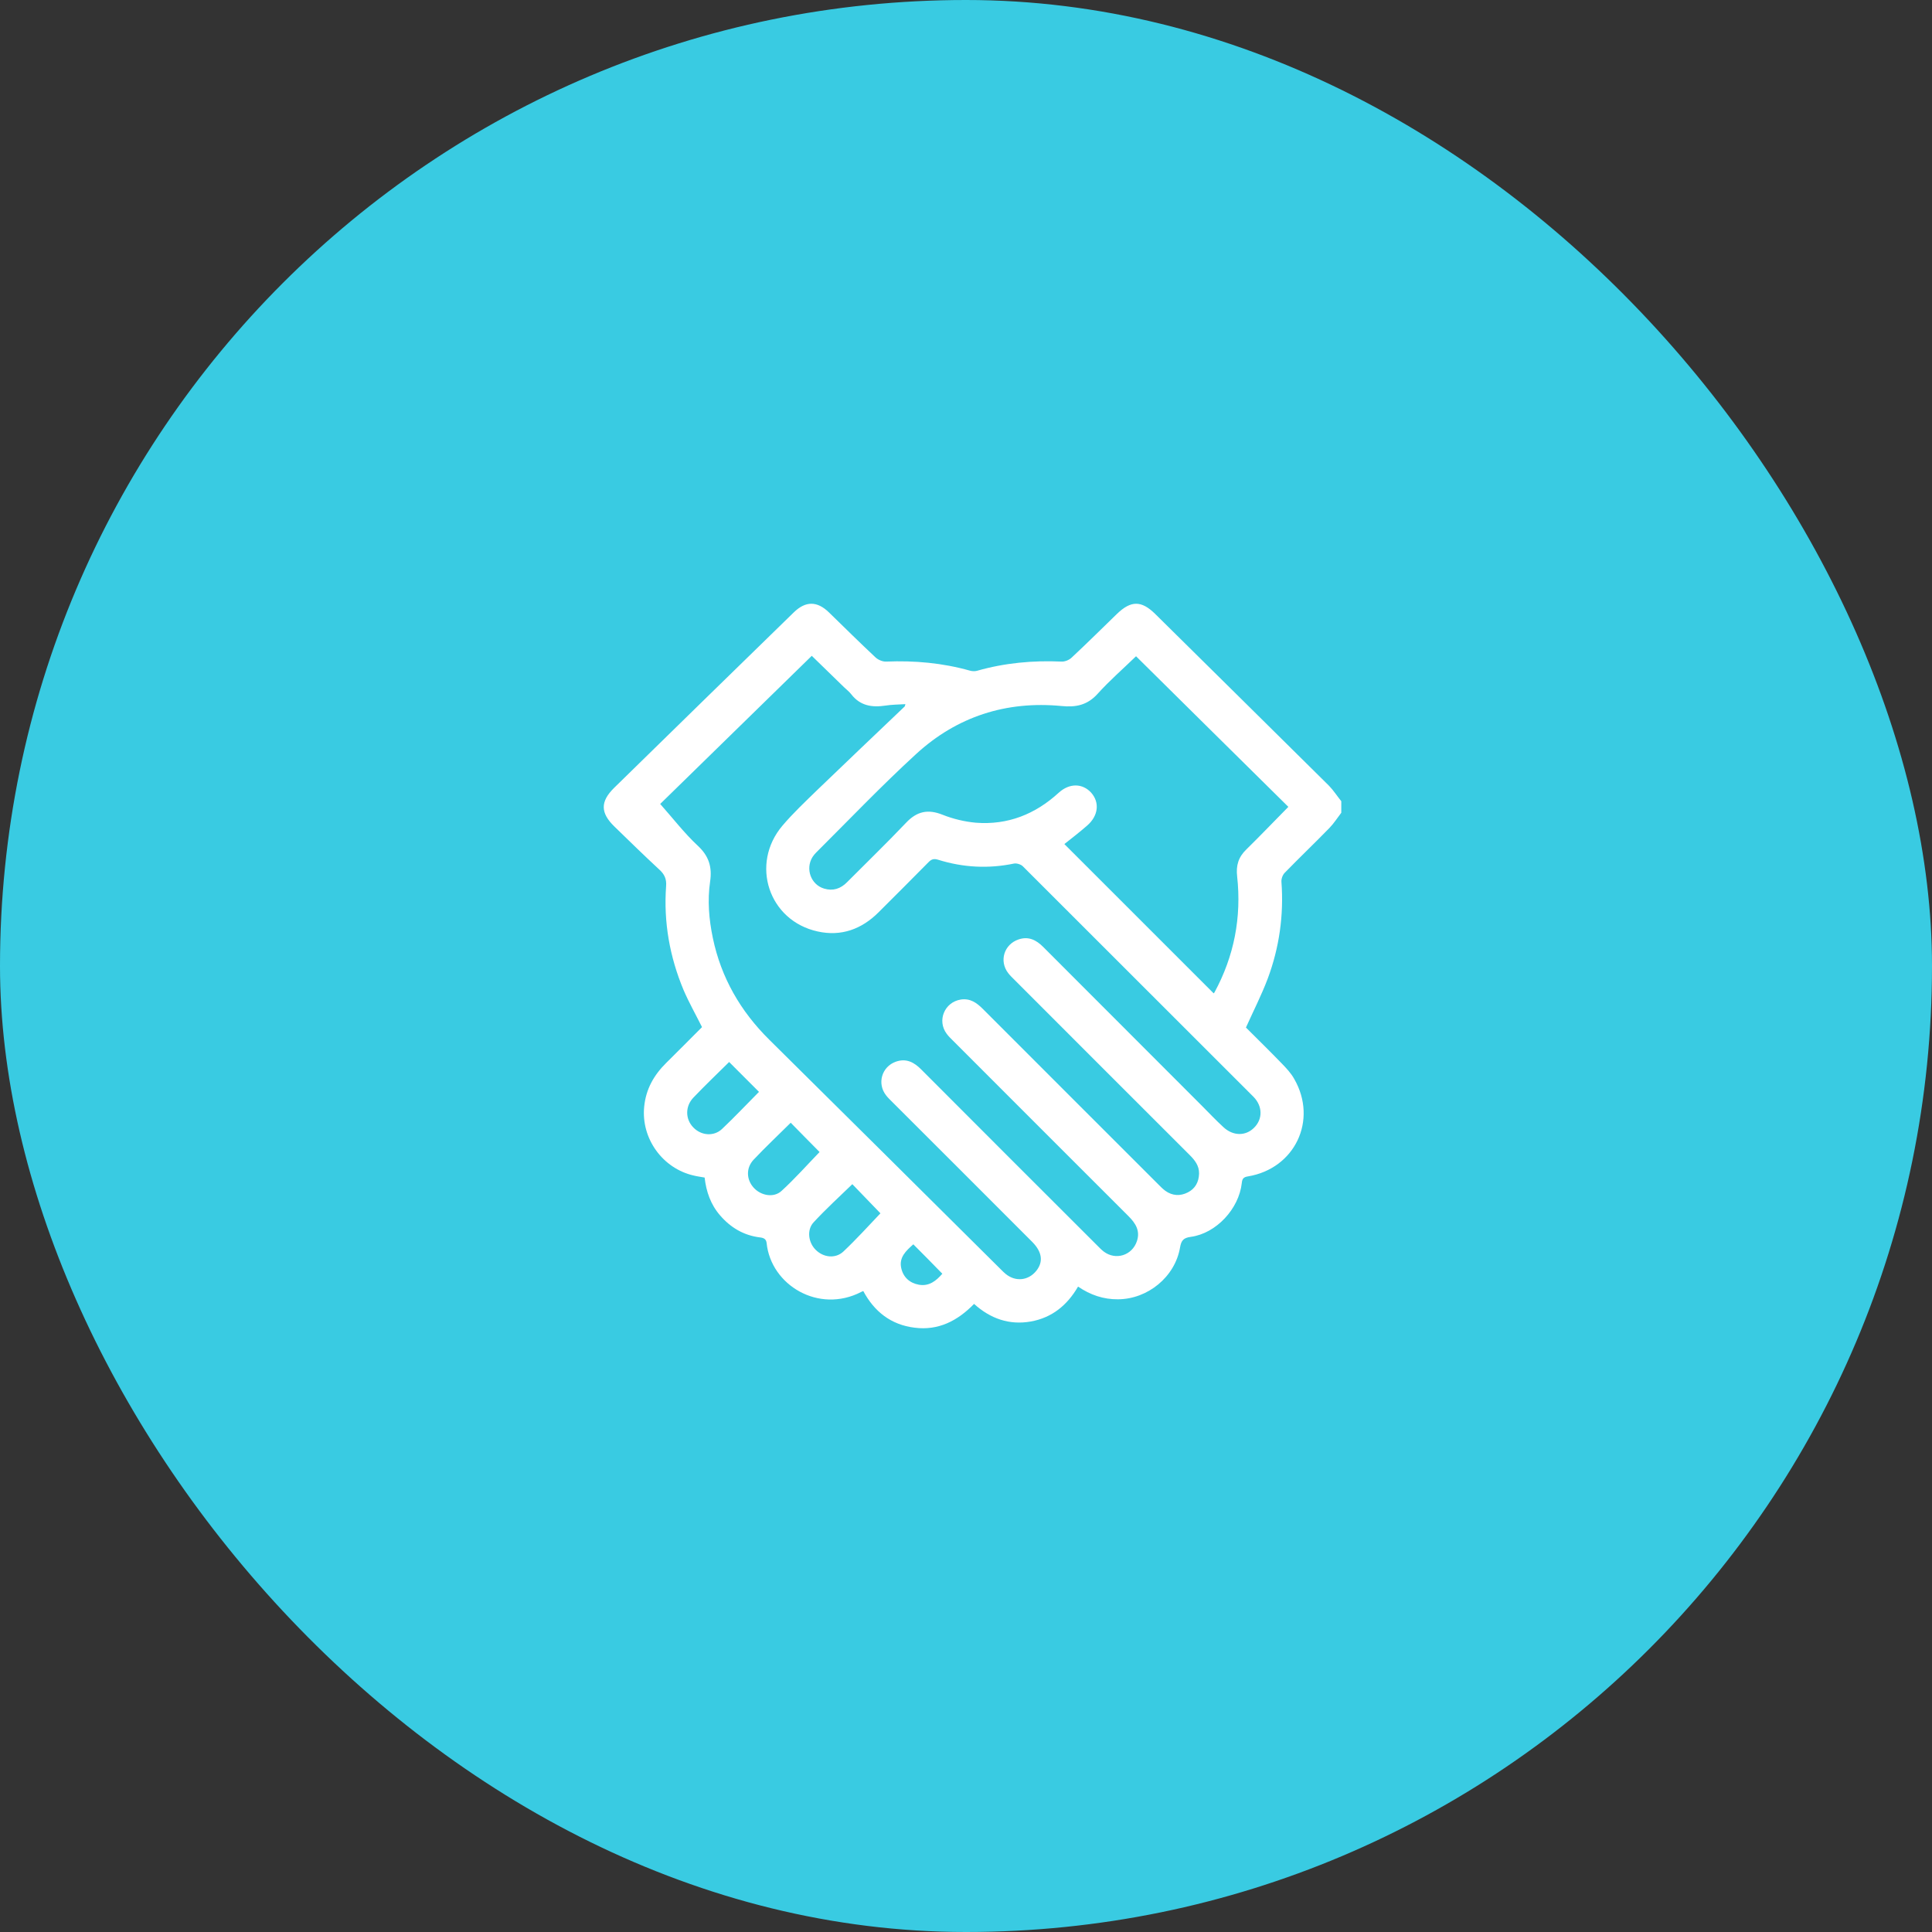
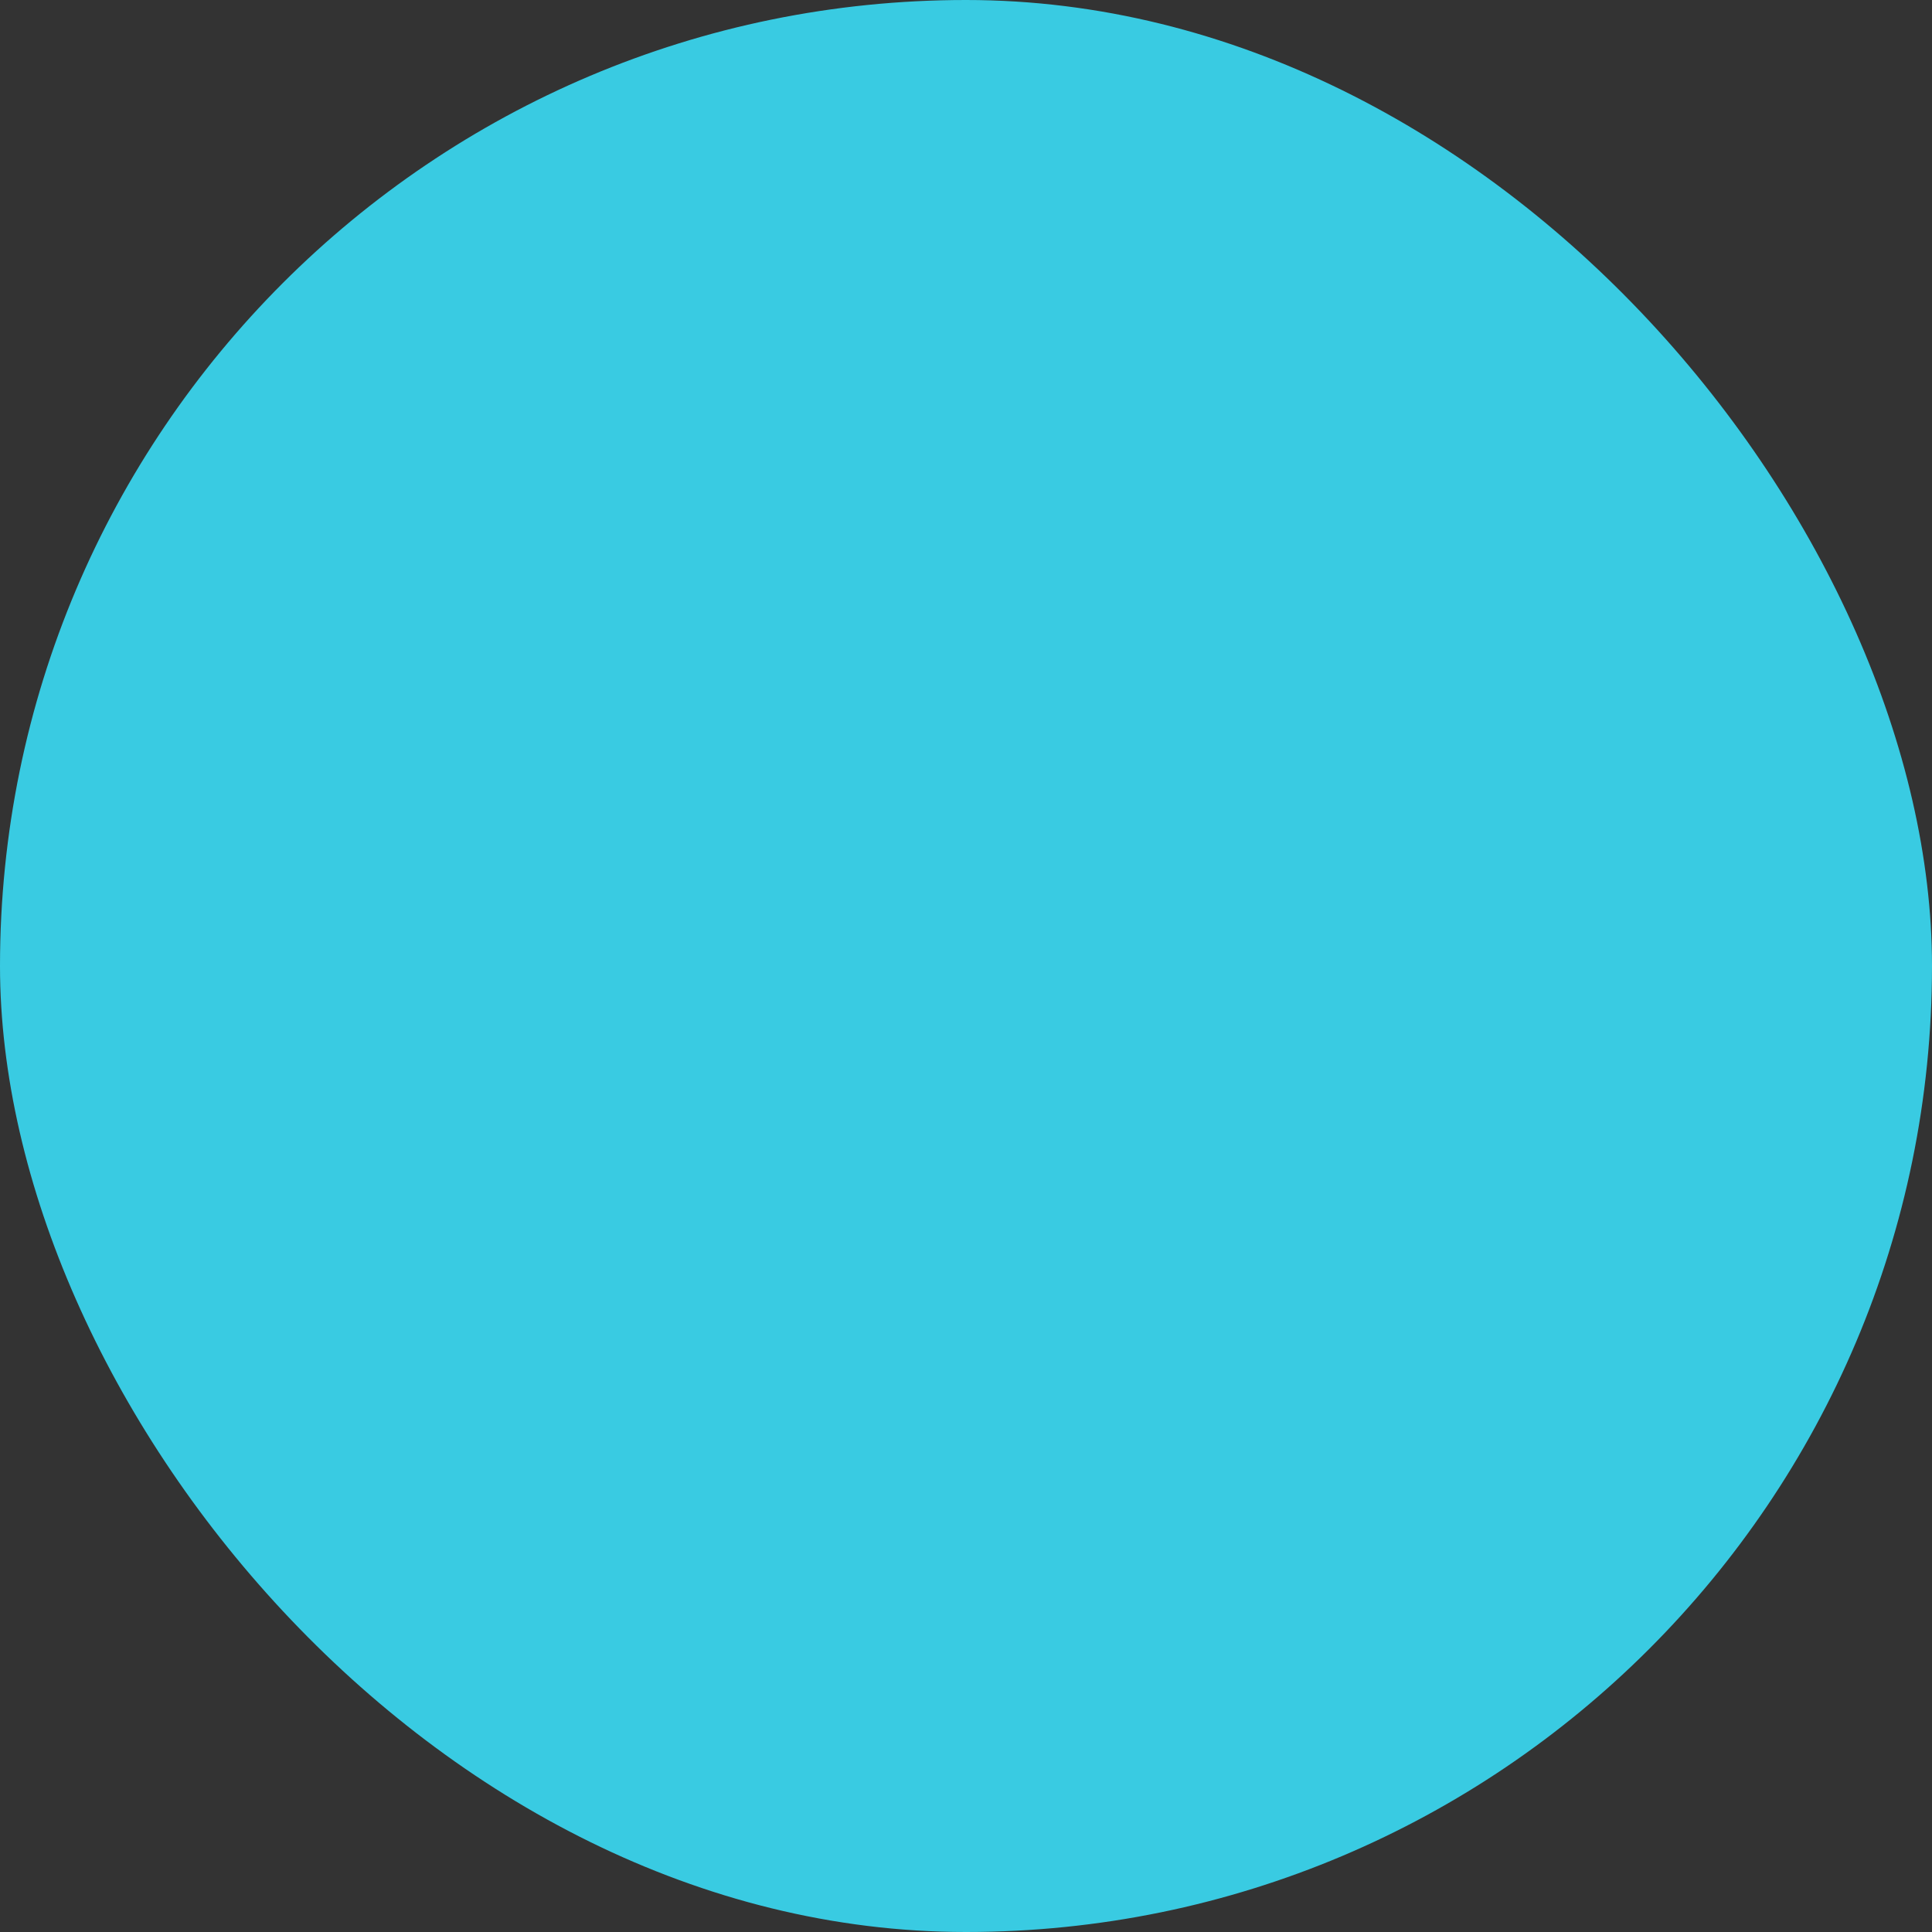
<svg xmlns="http://www.w3.org/2000/svg" width="80" height="80" viewBox="0 0 80 80" fill="none">
  <rect x="0" y="0" width="80" height="80" fill="#333333" stroke="none" />
  <rect width="80" height="80" rx="40" fill="#39CBE2" />
-   <path d="M55.54 33.177C55.54 33.338 55.54 33.493 55.54 33.654C55.379 33.864 55.236 34.09 55.051 34.282C54.441 34.909 53.808 35.512 53.199 36.139C53.109 36.229 53.05 36.396 53.062 36.521C53.163 37.901 52.972 39.239 52.494 40.523C52.237 41.204 51.903 41.855 51.592 42.548C52.064 43.02 52.578 43.522 53.074 44.035C53.265 44.232 53.462 44.441 53.593 44.68C54.573 46.389 53.617 48.389 51.676 48.712C51.479 48.742 51.437 48.819 51.419 48.993C51.3 50.056 50.362 51.071 49.311 51.215C48.994 51.256 48.911 51.376 48.863 51.657C48.654 52.875 47.525 53.795 46.294 53.801C45.691 53.807 45.148 53.621 44.64 53.275C44.186 54.057 43.553 54.565 42.681 54.721C41.797 54.876 41.015 54.607 40.334 53.992C39.647 54.697 38.852 55.103 37.873 54.977C36.893 54.858 36.2 54.308 35.747 53.46C35.699 53.478 35.681 53.484 35.663 53.496C33.895 54.41 31.924 53.209 31.745 51.477C31.727 51.304 31.625 51.256 31.464 51.238C30.795 51.155 30.252 50.832 29.816 50.325C29.427 49.877 29.242 49.339 29.177 48.76C29.015 48.73 28.866 48.712 28.723 48.676C27.438 48.383 26.543 47.147 26.674 45.827C26.746 45.092 27.08 44.513 27.588 44.011C28.09 43.516 28.585 43.014 29.069 42.53C28.806 42.005 28.526 41.509 28.305 40.995C27.731 39.621 27.474 38.188 27.582 36.695C27.606 36.402 27.516 36.199 27.295 36.002C26.668 35.422 26.059 34.825 25.444 34.228C24.858 33.66 24.852 33.195 25.426 32.627C27.904 30.202 30.383 27.777 32.868 25.358C33.358 24.881 33.835 24.881 34.325 25.358C34.964 25.98 35.603 26.613 36.254 27.222C36.362 27.323 36.547 27.401 36.69 27.395C37.867 27.347 39.026 27.449 40.166 27.771C40.256 27.795 40.364 27.801 40.453 27.777C41.6 27.449 42.771 27.341 43.959 27.395C44.096 27.401 44.27 27.329 44.371 27.234C45.01 26.637 45.632 26.021 46.259 25.412C46.832 24.863 47.262 24.863 47.824 25.412C50.225 27.783 52.632 30.16 55.033 32.538C55.218 32.729 55.367 32.962 55.54 33.177ZM27.337 33.29C27.863 33.882 28.334 34.497 28.89 35.016C29.356 35.446 29.493 35.906 29.404 36.504C29.29 37.286 29.356 38.068 29.517 38.839C29.857 40.475 30.658 41.867 31.846 43.044C35.06 46.221 38.267 49.411 41.474 52.594C41.528 52.648 41.588 52.708 41.648 52.755C42.054 53.084 42.585 53.03 42.914 52.618C43.207 52.248 43.153 51.842 42.747 51.429C40.818 49.494 38.882 47.565 36.953 45.636C36.864 45.546 36.768 45.457 36.69 45.355C36.308 44.865 36.511 44.173 37.09 43.964C37.526 43.808 37.855 43.987 38.154 44.292C40.573 46.717 42.998 49.142 45.422 51.561C45.512 51.651 45.602 51.746 45.703 51.824C46.199 52.2 46.88 51.985 47.077 51.394C47.22 50.964 47.023 50.653 46.73 50.36C44.306 47.935 41.881 45.517 39.462 43.092C39.372 43.002 39.276 42.912 39.199 42.805C38.793 42.261 39.109 41.497 39.784 41.389C40.172 41.33 40.441 41.521 40.698 41.778C43.111 44.197 45.53 46.609 47.949 49.029C48.044 49.124 48.146 49.231 48.254 49.309C48.546 49.518 48.869 49.536 49.185 49.375C49.49 49.22 49.639 48.951 49.651 48.598C49.657 48.27 49.478 48.043 49.263 47.828C46.844 45.415 44.431 42.996 42.012 40.577C41.922 40.487 41.827 40.398 41.749 40.296C41.361 39.794 41.576 39.102 42.179 38.899C42.591 38.761 42.908 38.922 43.195 39.209C45.393 41.407 47.591 43.605 49.789 45.809C50.075 46.096 50.356 46.395 50.655 46.669C51.055 47.045 51.58 47.051 51.933 46.693C52.291 46.335 52.285 45.803 51.903 45.415C48.719 42.231 45.536 39.048 42.352 35.87C42.275 35.793 42.102 35.739 41.994 35.757C40.931 35.978 39.886 35.924 38.852 35.602C38.667 35.542 38.566 35.578 38.44 35.709C37.759 36.402 37.067 37.089 36.38 37.776C35.675 38.48 34.827 38.785 33.859 38.57C31.828 38.128 31.052 35.775 32.402 34.186C32.838 33.672 33.334 33.206 33.817 32.735C35.024 31.57 36.242 30.417 37.455 29.259C37.473 29.241 37.473 29.211 37.491 29.157C37.198 29.175 36.929 29.175 36.666 29.217C36.111 29.3 35.621 29.229 35.251 28.751C35.167 28.643 35.054 28.554 34.952 28.458C34.51 28.028 34.074 27.604 33.614 27.156C31.464 29.253 29.35 31.325 27.337 33.29ZM53.348 33.41C51.24 31.331 49.15 29.259 47.041 27.174C46.498 27.7 45.942 28.183 45.452 28.727C45.028 29.199 44.55 29.294 43.959 29.235C41.666 29.014 39.623 29.671 37.933 31.224C36.505 32.532 35.167 33.935 33.794 35.303C33.74 35.357 33.686 35.422 33.644 35.488C33.34 35.978 33.578 36.635 34.128 36.796C34.492 36.904 34.809 36.802 35.078 36.527C35.89 35.709 36.72 34.909 37.514 34.073C37.962 33.595 38.422 33.493 39.032 33.738C39.468 33.911 39.945 34.025 40.411 34.067C41.725 34.168 42.86 33.72 43.834 32.83C44.282 32.418 44.825 32.43 45.184 32.824C45.542 33.23 45.482 33.78 45.016 34.186C44.706 34.455 44.377 34.712 44.073 34.951C46.133 37.011 48.188 39.066 50.255 41.132C50.255 41.132 50.278 41.114 50.29 41.091C51.103 39.592 51.413 37.985 51.228 36.294C51.174 35.835 51.282 35.488 51.61 35.172C52.19 34.604 52.751 34.013 53.348 33.41ZM35.293 49.034C34.755 49.554 34.2 50.062 33.692 50.611C33.399 50.922 33.471 51.447 33.77 51.746C34.086 52.069 34.588 52.134 34.922 51.824C35.466 51.31 35.968 50.755 36.457 50.241C36.081 49.847 35.681 49.441 35.293 49.034ZM30.192 43.975C29.69 44.471 29.189 44.949 28.711 45.451C28.364 45.815 28.376 46.347 28.711 46.687C29.033 47.022 29.553 47.069 29.893 46.753C30.425 46.251 30.927 45.714 31.428 45.212C31.016 44.8 30.61 44.394 30.192 43.975ZM32.742 46.49C32.229 46.998 31.703 47.493 31.207 48.019C30.885 48.359 30.903 48.843 31.207 49.178C31.5 49.506 32.032 49.614 32.36 49.315C32.922 48.801 33.423 48.234 33.937 47.703C33.543 47.308 33.142 46.896 32.742 46.49ZM37.819 51.525C37.514 51.794 37.222 52.063 37.317 52.505C37.401 52.887 37.664 53.126 38.046 53.197C38.476 53.275 38.769 53.03 39.02 52.743C38.62 52.331 38.231 51.937 37.819 51.525Z" fill="white" />
</svg>